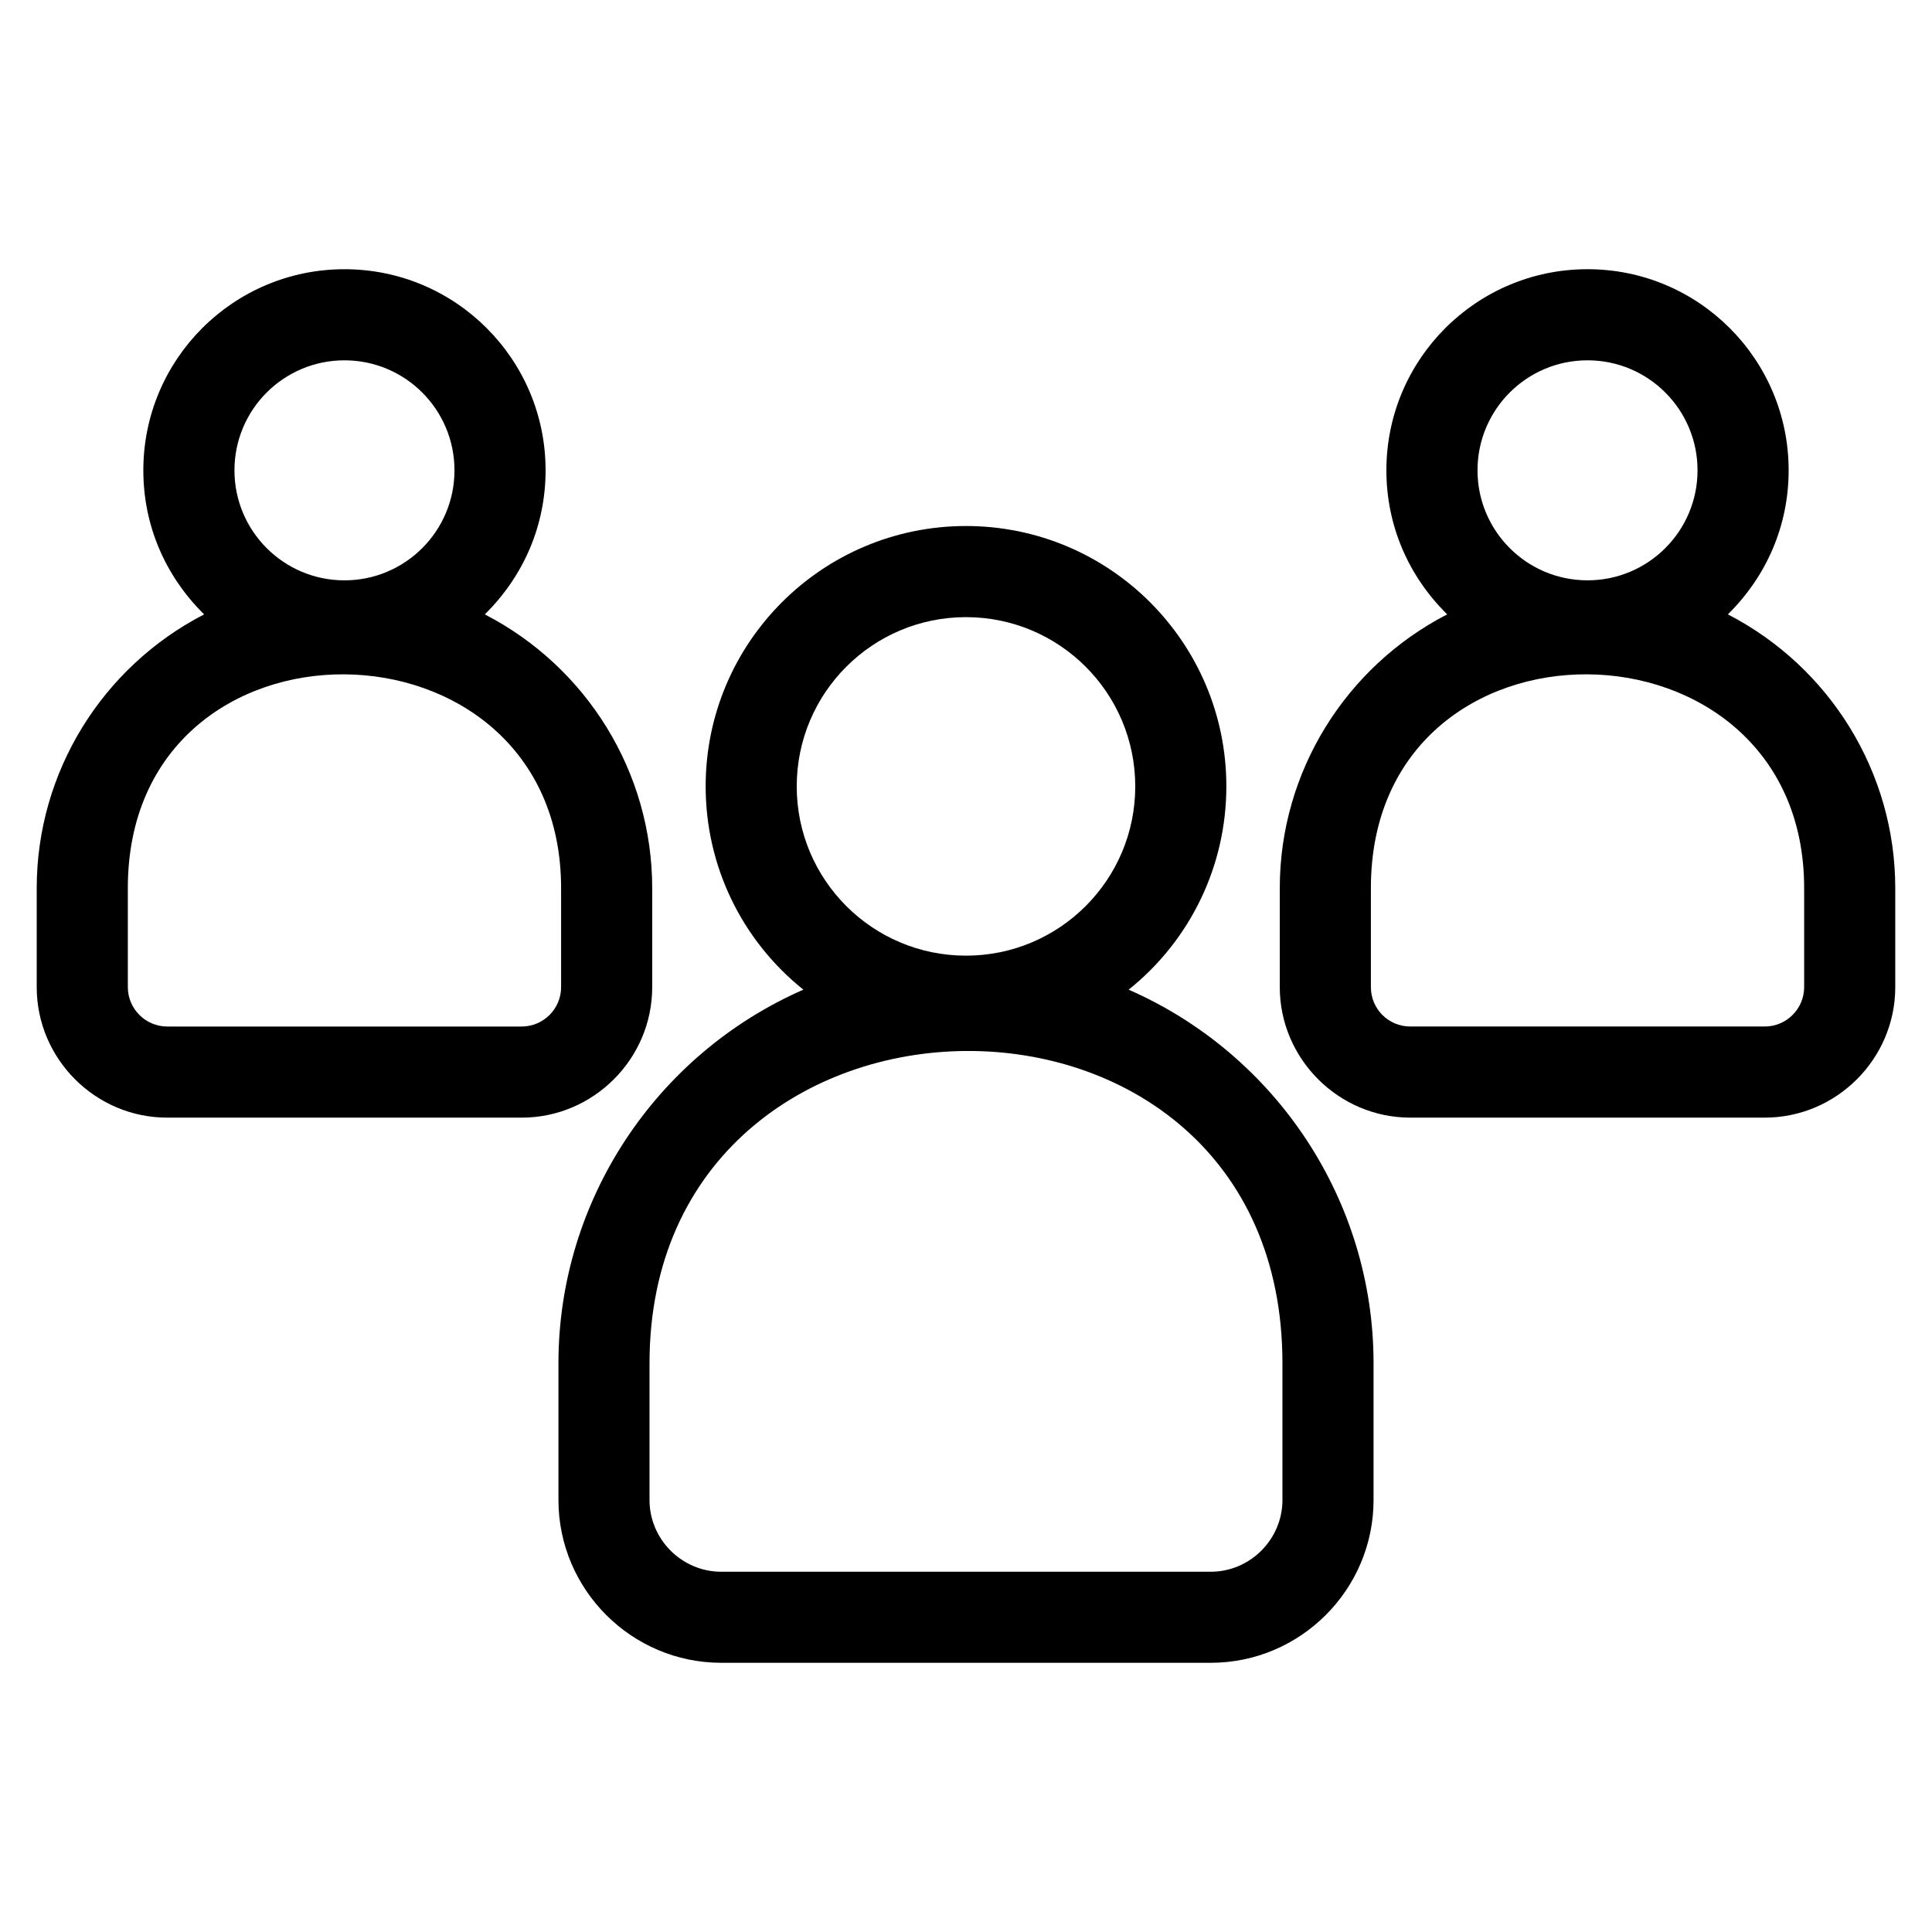
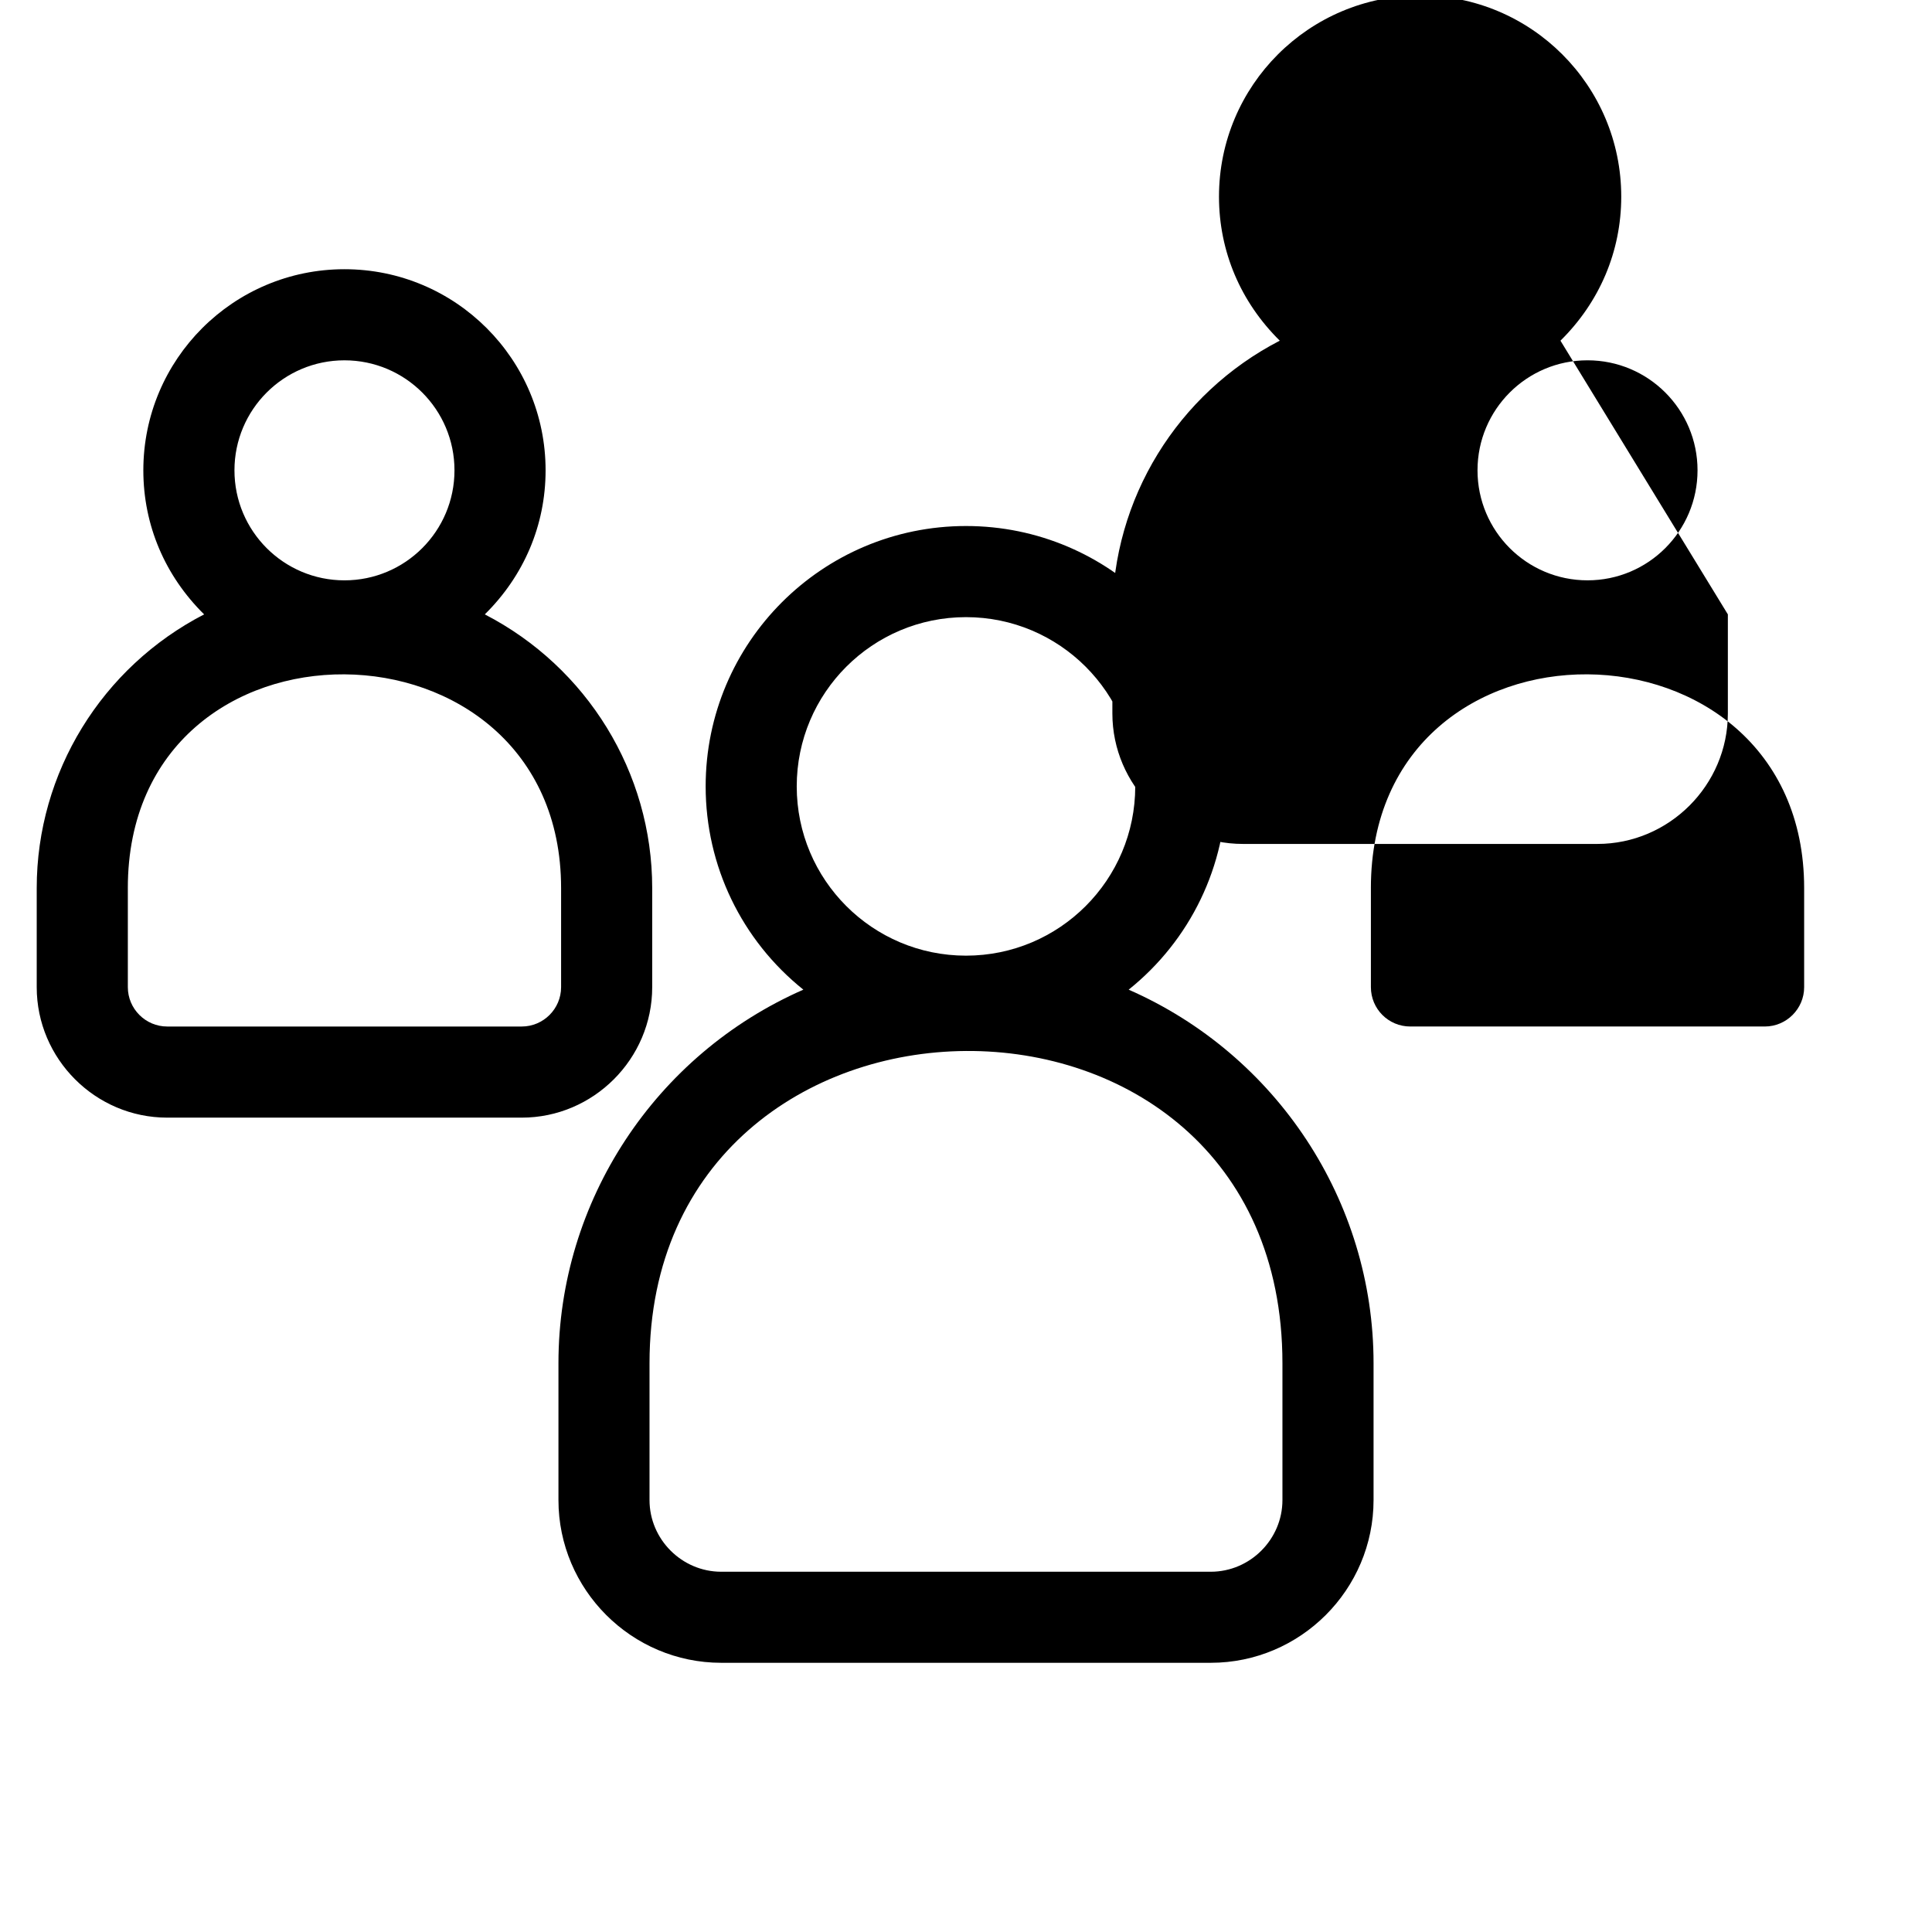
<svg xmlns="http://www.w3.org/2000/svg" fill="#000000" width="800px" height="800px" version="1.1" viewBox="144 144 512 512">
-   <path d="m400 283.4c38.105 0 68.996 30.891 68.996 68.996 0 21.047-9.508 40.75-25.887 53.875 39.156 17.18 64.898 55.977 64.898 98.988v36.262c0 23.75-19.387 43.137-43.141 43.137h-129.73c-23.754 0-43.141-19.383-43.141-43.137v-36.262c0-43.004 25.742-81.812 64.902-98.988-16.383-13.133-25.891-32.824-25.891-53.875 0-38.105 30.891-68.996 68.996-68.996zm201.9 23.414c27.07 13.973 44.363 41.887 44.363 72.531v26.262c0 19.012-15.586 34.574-34.574 34.574h-93.961c-18.98 0-34.574-15.59-34.574-34.574v-26.262c0-30.645 17.293-58.559 44.363-72.531-10.336-10.199-16.109-23.617-16.109-38.18 0-29.43 23.867-53.293 53.301-53.293 29.438 0 53.301 23.863 53.301 53.293 0 14.562-5.766 27.98-16.109 38.18zm-94.598 72.531v26.262c0 5.766 4.66 10.426 10.426 10.426h93.961c5.742 0 10.43-4.688 10.43-10.426v-26.262c0-74.758-114.82-76.285-114.82 0zm57.406-139.86c-16.102 0-29.152 13.051-29.152 29.152 0 16.102 13.051 29.156 29.152 29.156 16.102 0 29.156-13.055 29.156-29.156 0-16.102-13.055-29.152-29.156-29.152zm-292.23 67.332c27.07 13.973 44.363 41.887 44.363 72.531v26.262c0 19.012-15.586 34.574-34.574 34.574h-93.961c-19.02 0-34.574-15.574-34.574-34.574v-26.262c0-30.652 17.293-58.559 44.363-72.531-10.344-10.199-16.109-23.617-16.109-38.18 0-29.43 23.867-53.293 53.301-53.293 29.438 0 53.301 23.863 53.301 53.293 0 14.562-5.766 27.98-16.109 38.18zm-94.598 72.531v26.262c0 5.723 4.684 10.426 10.426 10.426h93.961c5.742 0 10.43-4.688 10.43-10.426v-26.262c0-74.758-114.82-76.285-114.82 0zm57.406-139.86c-16.102 0-29.152 13.051-29.152 29.152 0 16.102 13.051 29.156 29.152 29.156 16.102 0 29.156-13.051 29.156-29.156 0-16.102-13.055-29.152-29.156-29.152zm80.844 265.78v36.262c0 10.418 8.574 18.996 19 18.996h129.73c10.426 0 19-8.574 19-18.996v-36.262c0-111.44-167.73-109.22-167.73 0zm83.867-197.72c-24.773 0-44.855 20.082-44.855 44.855 0 24.773 20.082 44.855 44.855 44.855s44.855-20.082 44.855-44.855c0-24.773-20.082-44.855-44.855-44.855z" />
+   <path d="m400 283.4c38.105 0 68.996 30.891 68.996 68.996 0 21.047-9.508 40.75-25.887 53.875 39.156 17.18 64.898 55.977 64.898 98.988v36.262c0 23.75-19.387 43.137-43.141 43.137h-129.73c-23.754 0-43.141-19.383-43.141-43.137v-36.262c0-43.004 25.742-81.812 64.902-98.988-16.383-13.133-25.891-32.824-25.891-53.875 0-38.105 30.891-68.996 68.996-68.996zm201.9 23.414v26.262c0 19.012-15.586 34.574-34.574 34.574h-93.961c-18.98 0-34.574-15.59-34.574-34.574v-26.262c0-30.645 17.293-58.559 44.363-72.531-10.336-10.199-16.109-23.617-16.109-38.18 0-29.43 23.867-53.293 53.301-53.293 29.438 0 53.301 23.863 53.301 53.293 0 14.562-5.766 27.98-16.109 38.18zm-94.598 72.531v26.262c0 5.766 4.66 10.426 10.426 10.426h93.961c5.742 0 10.43-4.688 10.43-10.426v-26.262c0-74.758-114.82-76.285-114.82 0zm57.406-139.86c-16.102 0-29.152 13.051-29.152 29.152 0 16.102 13.051 29.156 29.152 29.156 16.102 0 29.156-13.055 29.156-29.156 0-16.102-13.055-29.152-29.156-29.152zm-292.23 67.332c27.07 13.973 44.363 41.887 44.363 72.531v26.262c0 19.012-15.586 34.574-34.574 34.574h-93.961c-19.02 0-34.574-15.574-34.574-34.574v-26.262c0-30.652 17.293-58.559 44.363-72.531-10.344-10.199-16.109-23.617-16.109-38.18 0-29.43 23.867-53.293 53.301-53.293 29.438 0 53.301 23.863 53.301 53.293 0 14.562-5.766 27.98-16.109 38.18zm-94.598 72.531v26.262c0 5.723 4.684 10.426 10.426 10.426h93.961c5.742 0 10.43-4.688 10.43-10.426v-26.262c0-74.758-114.82-76.285-114.82 0zm57.406-139.86c-16.102 0-29.152 13.051-29.152 29.152 0 16.102 13.051 29.156 29.152 29.156 16.102 0 29.156-13.051 29.156-29.156 0-16.102-13.055-29.152-29.156-29.152zm80.844 265.78v36.262c0 10.418 8.574 18.996 19 18.996h129.73c10.426 0 19-8.574 19-18.996v-36.262c0-111.44-167.73-109.22-167.73 0zm83.867-197.72c-24.773 0-44.855 20.082-44.855 44.855 0 24.773 20.082 44.855 44.855 44.855s44.855-20.082 44.855-44.855c0-24.773-20.082-44.855-44.855-44.855z" />
</svg>